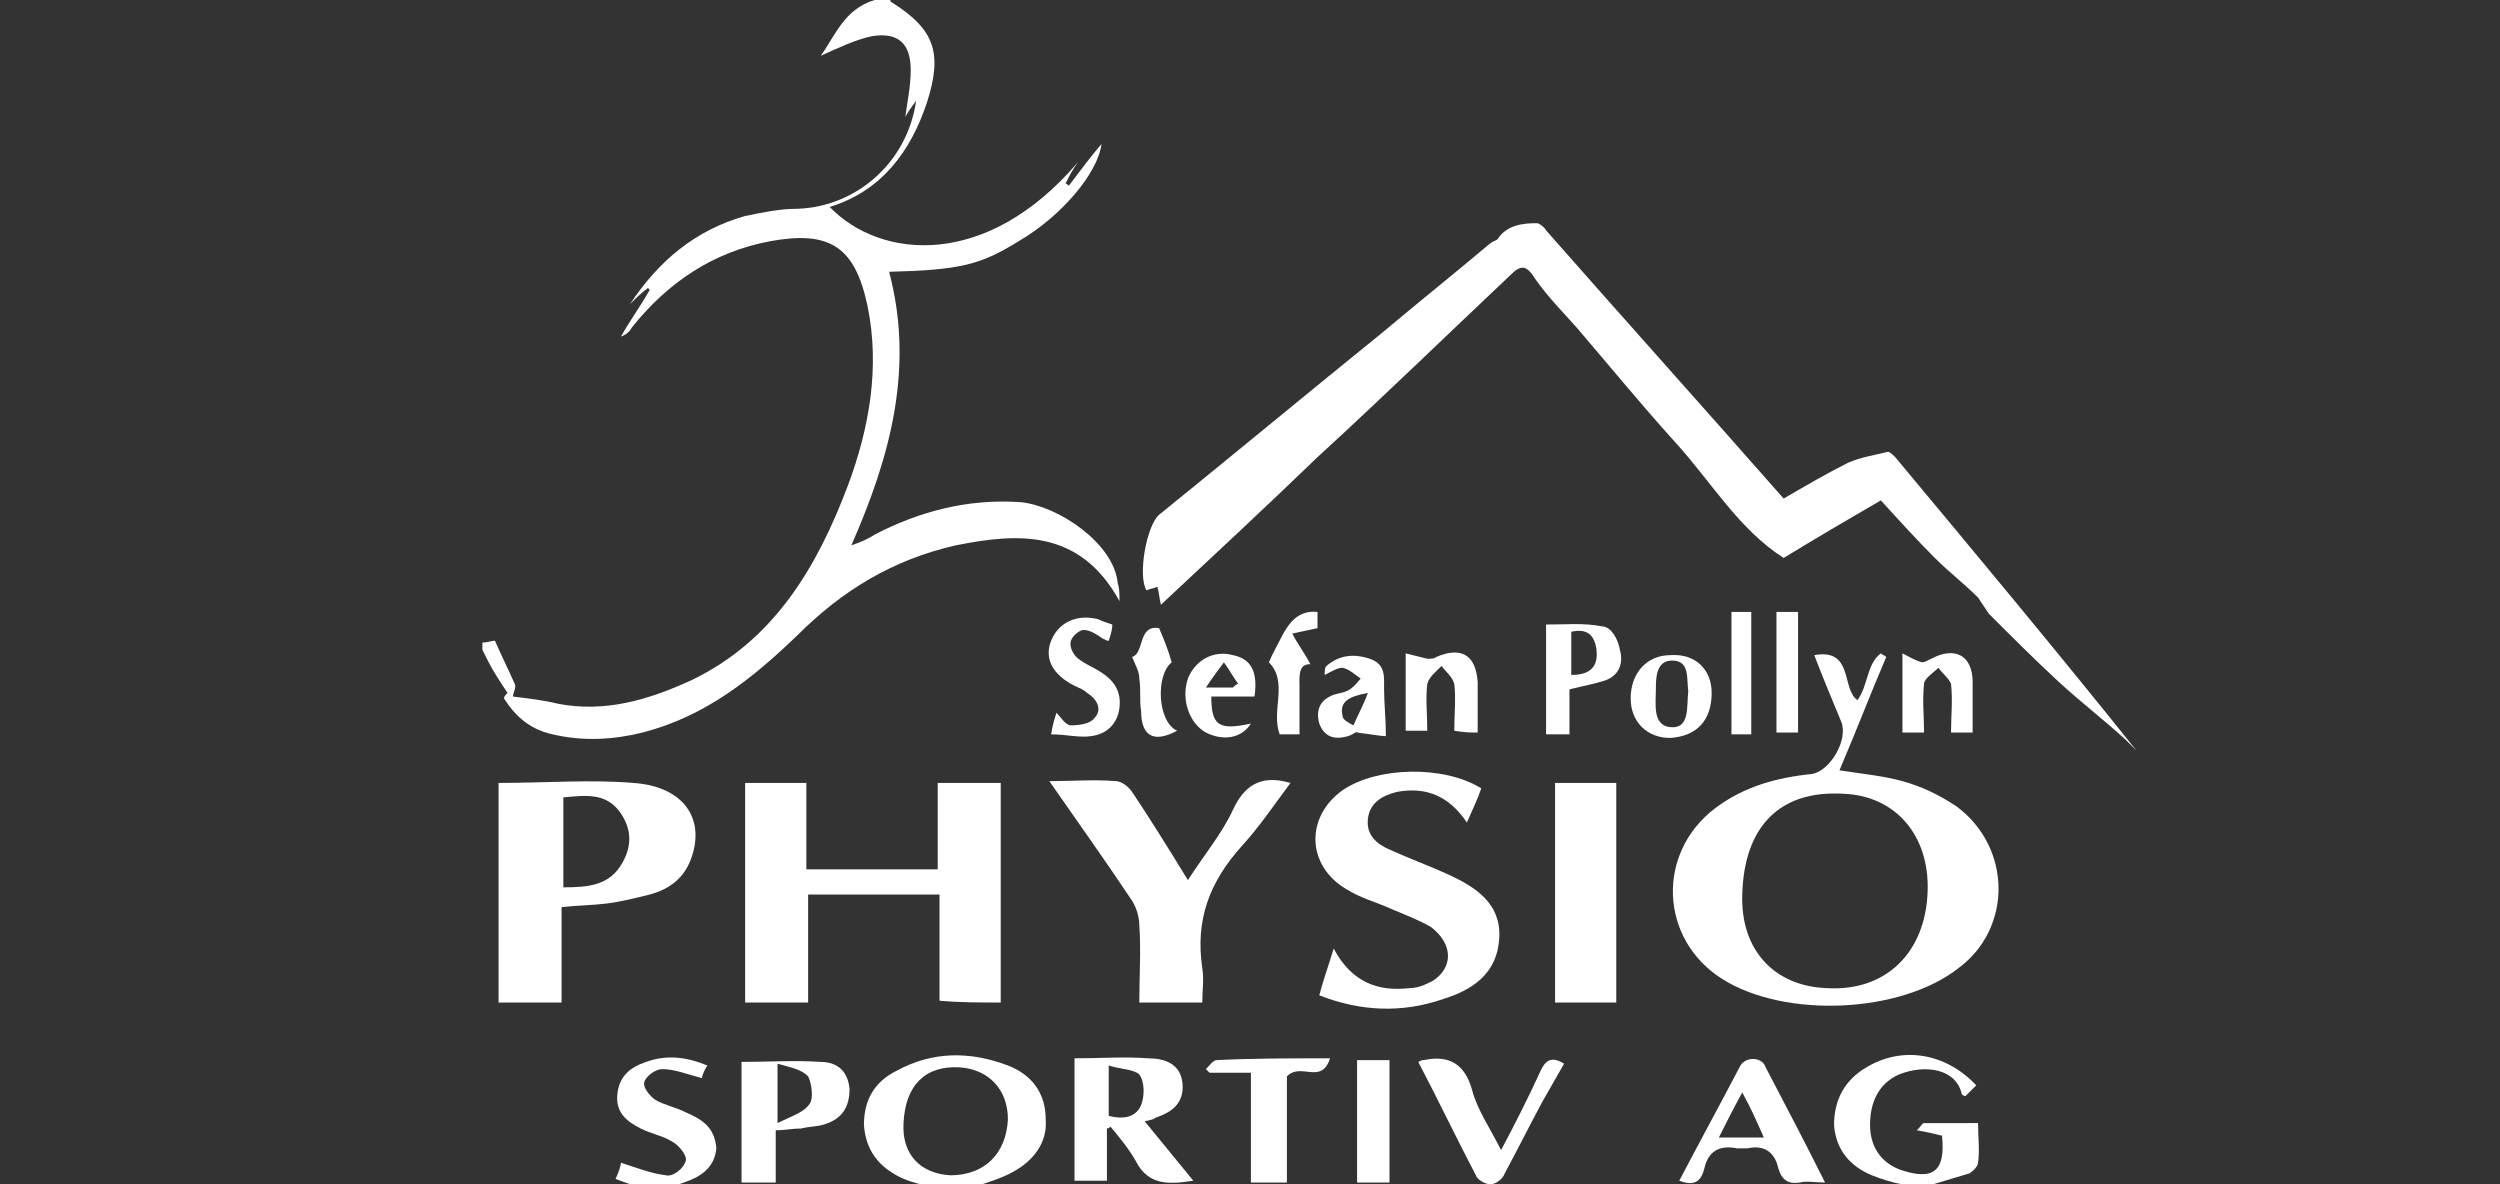
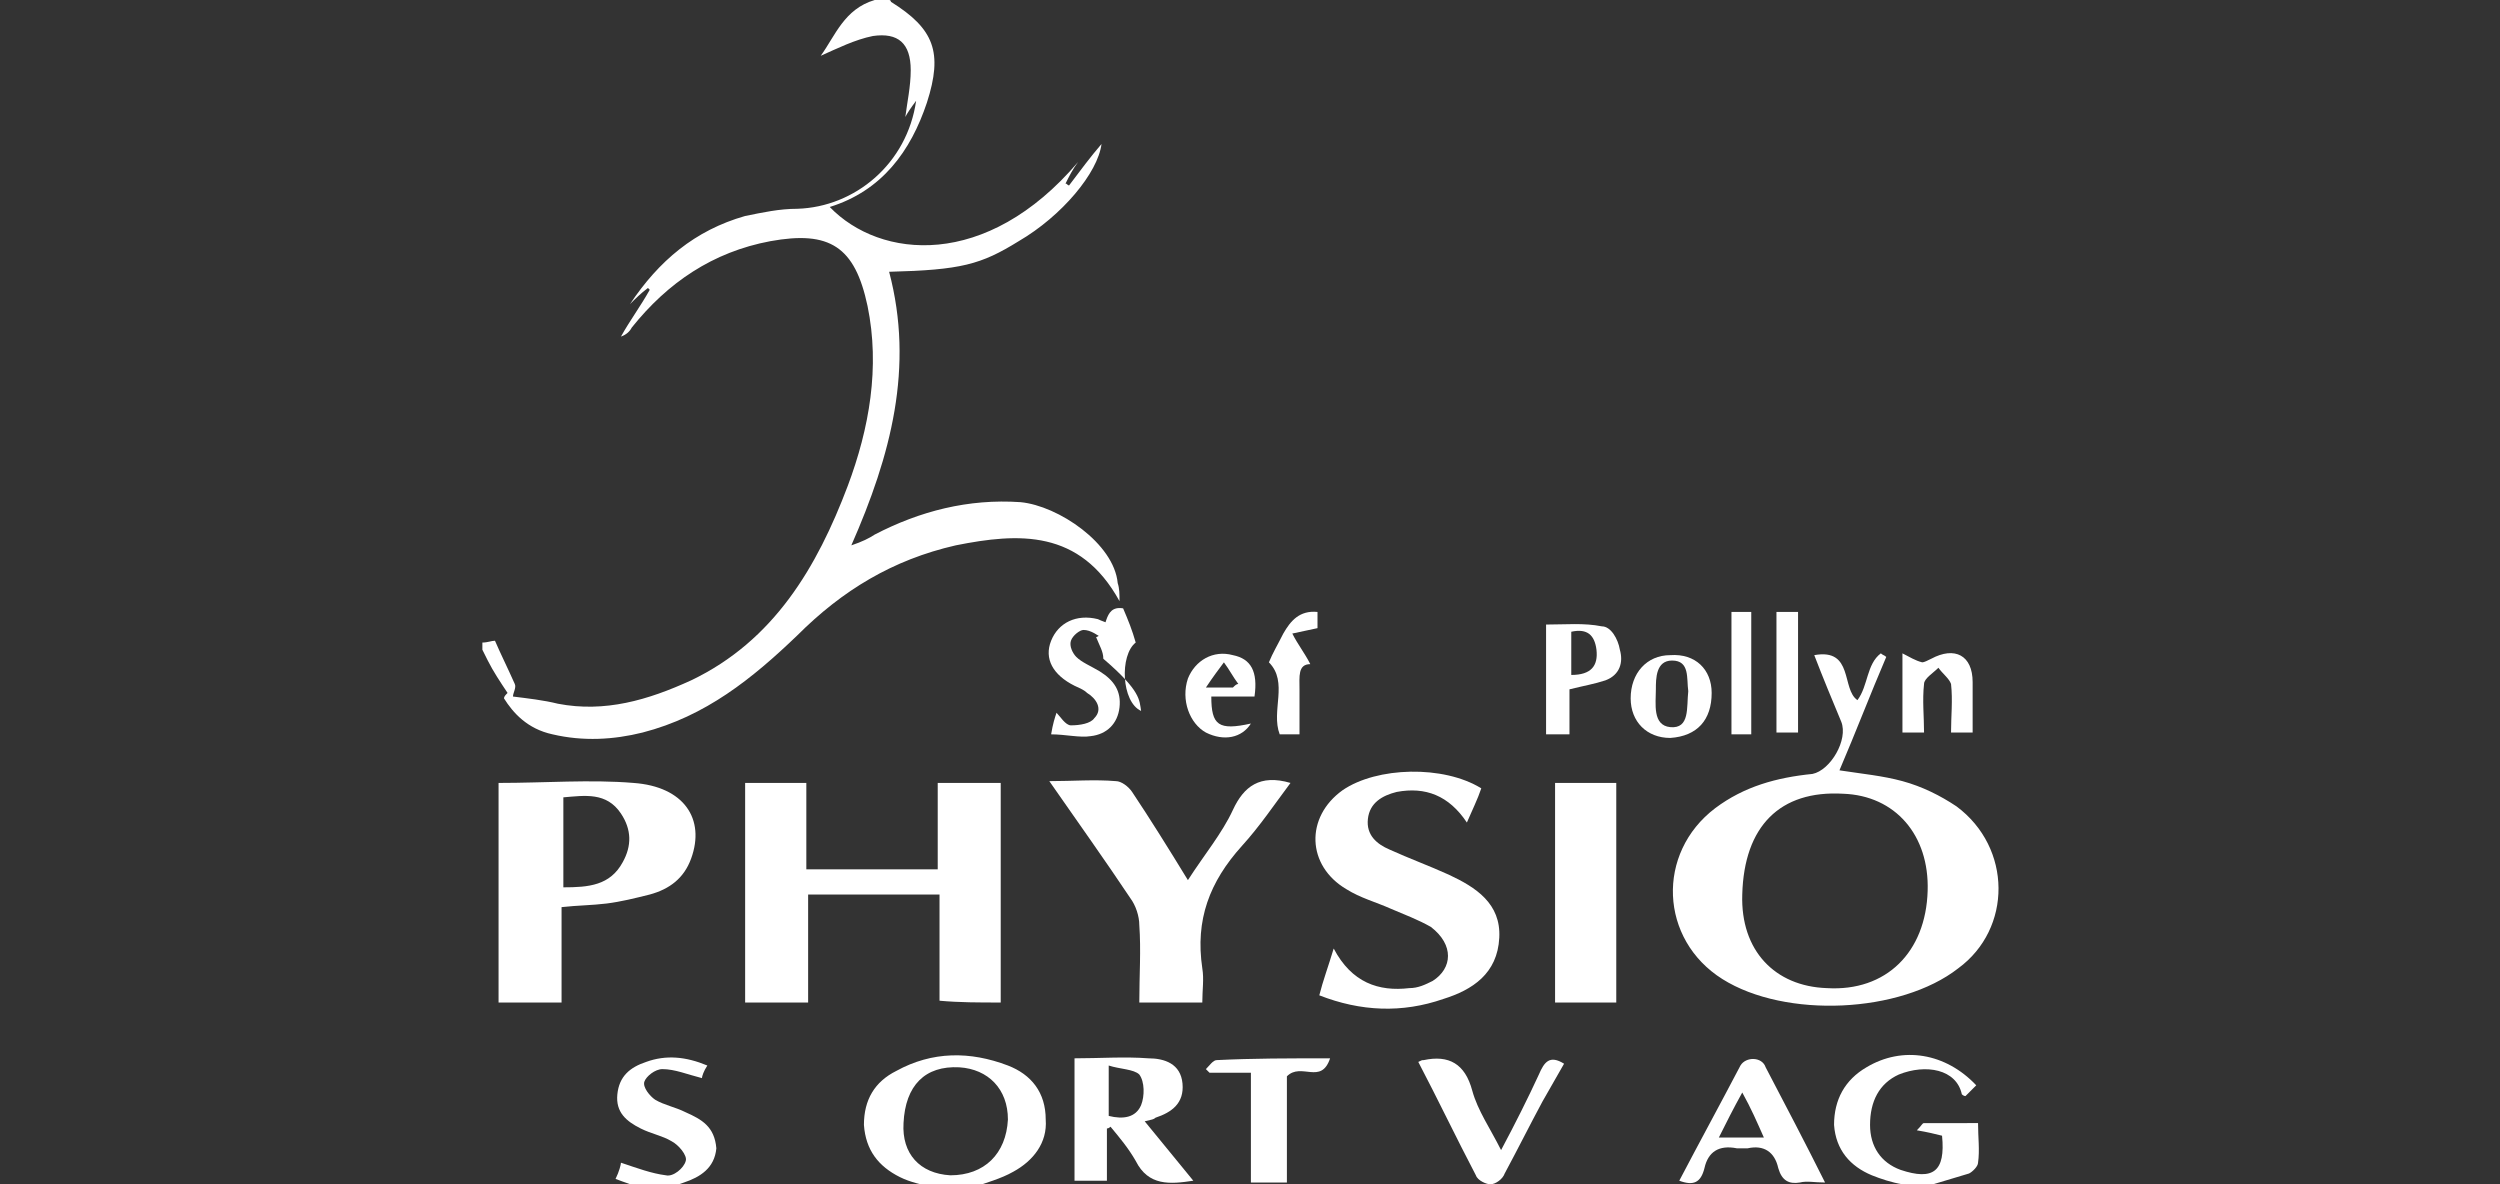
<svg xmlns="http://www.w3.org/2000/svg" version="1.1" id="Ebene_1" x="0px" y="0px" viewBox="0 0 138.9 65.8" style="enable-background:new 0 0 138.9 65.8;" xml:space="preserve">
  <rect x="0" y="0" width="138.9" height="65.8" fill="#333333" stroke="none" />
  <style type="text/css">
	.st0{fill:#FFFFFF;}
</style>
  <g>
    <path class="st0" d="M30.7,40.8c1.7,0.4,3.4,0.3,5-0.1c3.5-0.9,6.1-3,8.6-5.4c2.5-2.5,5.3-4.2,8.8-5c3.5-0.7,6.9-0.9,9.1,3.1   c0-0.4,0-0.7-0.1-1c-0.2-2.2-3.3-4.3-5.4-4.5c-2.9-0.2-5.6,0.5-8.1,1.8c-0.3,0.2-0.7,0.4-1.3,0.6c2.2-5,3.5-9.9,2.1-15.2   c4-0.1,5.1-0.4,7.2-1.7C59,12,61,9.6,61.2,8c-0.6,0.7-1.2,1.5-1.8,2.3c-0.1,0-0.1-0.1-0.2-0.1c0.2-0.4,0.4-0.8,0.7-1.2   c-5.1,6-11,5.4-13.8,2.5c2.9-0.9,4.5-3.1,5.4-5.8c0.9-2.8,0.4-4.1-2-5.6c0,0,0-0.1-0.1-0.1c-0.3,0-0.6,0-0.8,0   c-1.7,0.5-2.2,2-3,3.1c0.9-0.4,1.9-0.9,2.9-1.1c1.4-0.2,2.1,0.4,2.1,1.9c0,0.9-0.2,1.8-0.3,2.6c0.1-0.2,0.3-0.5,0.6-0.9   c-0.5,3.5-3.4,5.9-6.6,6c-1,0-1.9,0.2-2.9,0.4c-2.8,0.8-4.8,2.5-6.4,4.9c0.3-0.3,0.6-0.6,1-0.9c0,0,0.1,0.1,0.1,0.1   c-0.5,0.9-1.1,1.7-1.6,2.6c0.3-0.1,0.5-0.3,0.6-0.5c2-2.5,4.5-4.2,7.7-4.8c3.3-0.6,4.7,0.3,5.4,3.6c0.7,3.4,0.1,6.8-1.1,10   c-1.7,4.5-4.1,8.6-8.7,10.8c-2.4,1.1-4.8,1.8-7.4,1.3c-0.8-0.2-1.7-0.3-2.5-0.4c0-0.2,0.2-0.5,0.1-0.7c-0.4-0.9-0.8-1.7-1.1-2.4   c-0.2,0-0.4,0.1-0.7,0.1c0,0.1,0,0.3,0,0.4c0.1,0.2,0.2,0.4,0.3,0.6c0.3,0.6,0.7,1.2,1.1,1.8c-0.1,0.1-0.2,0.2-0.2,0.3   C28.5,39.6,29.3,40.5,30.7,40.8z" />
    <path class="st0" d="M56,59.2c-2.1-0.8-4.2-0.8-6.2,0.3c-1.2,0.6-1.8,1.6-1.8,3c0.1,1.4,0.8,2.3,2,2.9c0.6,0.3,1.2,0.4,1.9,0.6   c0.7,0,1.4,0,2.1,0c0.8-0.3,1.6-0.5,2.3-0.9c1.1-0.6,1.9-1.6,1.8-2.9C58.1,60.7,57.3,59.7,56,59.2z M52.8,65.3   c-1.7-0.1-2.7-1.2-2.6-2.9c0.1-2.1,1.2-3.2,3.1-3.1c1.6,0.1,2.7,1.2,2.7,2.9C55.9,64.1,54.7,65.3,52.8,65.3z" />
    <path class="st0" d="M106.9,62.4c-0.1,0-0.1,0.1-0.4,0.4c0.6,0.1,1,0.2,1.4,0.3c0.2,2-0.5,2.5-2.3,1.9c-1.1-0.4-1.7-1.3-1.7-2.5   c0-1.3,0.5-2.3,1.6-2.8c1.5-0.6,3.2-0.3,3.5,1.1c0,0,0.1,0.1,0.2,0.1c0.2-0.2,0.4-0.4,0.6-0.6c-1.7-1.8-4.1-2.2-6.1-1   c-1.2,0.7-1.8,1.8-1.8,3.2c0.1,1.4,0.9,2.3,2.1,2.8c0.5,0.2,1.1,0.4,1.7,0.5c0.6,0,1.1,0,1.7,0c0.7-0.2,1.3-0.4,2-0.6   c0.2-0.1,0.5-0.4,0.5-0.6c0.1-0.7,0-1.4,0-2.2C108.8,62.4,107.9,62.4,106.9,62.4z" />
    <path class="st0" d="M38.1,61.8c-0.6-0.3-1.2-0.4-1.7-0.7c-0.3-0.2-0.7-0.7-0.6-1c0.1-0.3,0.6-0.7,1-0.7c0.7,0,1.4,0.3,2.2,0.5   c0-0.1,0.1-0.4,0.3-0.7c-1.2-0.5-2.3-0.6-3.4-0.2c-0.9,0.3-1.5,0.8-1.6,1.8c-0.1,1,0.5,1.5,1.3,1.9c0.6,0.3,1.2,0.4,1.7,0.7   c0.4,0.2,0.9,0.8,0.8,1.1c-0.1,0.4-0.7,0.9-1.1,0.8c-0.8-0.1-1.6-0.4-2.5-0.7c0,0.1-0.1,0.5-0.3,0.9c0.5,0.2,0.9,0.3,1.3,0.5   c0.6,0,1.1,0,1.7,0c0.3-0.1,0.5-0.2,0.8-0.3c0.9-0.3,1.7-0.8,1.8-1.9C39.7,62.6,39,62.2,38.1,61.8z" />
-     <path class="st0" d="M105.3,25.4c-0.1-0.1-0.3-0.3-0.4-0.3c-0.8,0.2-1.5,0.3-2.2,0.6c-1.2,0.6-2.4,1.3-3.6,2   c-4.4-5-8.8-9.9-13.2-14.9c-0.1-0.2-0.4-0.4-0.5-0.4c-0.8,0-1.7,0.1-2.2,0.9c-0.2,0.1-0.4,0.2-0.5,0.3c-1.9,1.6-3.9,3.2-5.8,4.8   c-4.2,3.4-8.3,6.8-12.5,10.2c-0.7,0.6-1.2,3.4-0.7,4.2c0.2-0.1,0.4-0.1,0.6-0.2c0.1,0.3,0.1,0.6,0.2,1c3-2.8,5.9-5.5,8.7-8.2   c3.6-3.3,7.1-6.7,10.7-10.1c0.6-0.6,0.9-0.6,1.4,0.2c0.7,1,1.5,1.8,2.3,2.7c1.8,2.1,3.6,4.3,5.5,6.4c2,2.2,3.5,4.8,6,6.4   c1.8-1.1,3.5-2.1,5.4-3.2c1,1.1,2,2.2,3,3.2c0.8,0.8,1.6,1.4,2.4,2.2c0.2,0.3,0.4,0.6,0.6,0.9c1.3,1.3,2.6,2.6,3.9,3.8   c1.2,1.1,2.5,2.1,3.7,3.2c0.2,0.2,0.4,0.4,0.6,0.6C114.3,36.2,109.8,30.8,105.3,25.4z" />
    <path class="st0" d="M108.7,44.8c-0.9-0.6-1.9-1.1-3-1.4c-1.1-0.3-2.2-0.4-3.5-0.6c0.9-2.1,1.7-4.2,2.6-6.3   c-0.1-0.1-0.2-0.1-0.3-0.2c-0.8,0.6-0.7,1.8-1.3,2.6c-0.9-0.6-0.2-2.9-2.4-2.5c0.5,1.3,1,2.5,1.5,3.7c0.4,1-0.6,2.7-1.6,2.9   c-2,0.2-3.8,0.7-5.4,1.9c-3.3,2.5-3.1,7.3,0.4,9.5c3.5,2.2,9.9,1.9,13.1-0.6C111.8,51.6,111.8,47.1,108.7,44.8z M101.5,54.9   c-2.9-0.1-4.8-2.1-4.7-5.2c0.1-3.8,2.1-5.8,5.6-5.6c2.9,0.1,4.8,2.3,4.7,5.4C107,52.9,104.8,55.1,101.5,54.9z" />
    <path class="st0" d="M55.6,55.7c0-4.1,0-8.2,0-12.2c-1.2,0-2.3,0-3.5,0c0,1.6,0,3.2,0,4.8c-2.5,0-4.8,0-7.3,0c0-1.7,0-3.3,0-4.8   c-1.2,0-2.3,0-3.4,0c0,4.1,0,8.1,0,12.2c1.2,0,2.3,0,3.5,0c0-2,0-4,0-6c2.5,0,4.9,0,7.3,0c0,2,0,4,0,5.9   C53.3,55.7,54.4,55.7,55.6,55.7z" />
    <path class="st0" d="M38.4,47.7c0.8-2.2-0.4-4-3.2-4.2c-2.4-0.2-4.9,0-7.5,0c0,4.1,0,8.1,0,12.2c1.2,0,2.3,0,3.5,0   c0-0.9,0-1.8,0-2.7c0-0.9,0-1.7,0-2.6c0.9-0.1,1.7-0.1,2.5-0.2c0.8-0.1,1.6-0.3,2.4-0.5C37.2,49.4,38,48.8,38.4,47.7z M34.6,47.9   c-0.7,1.3-1.9,1.4-3.3,1.4c0-1.7,0-3.3,0-5c1.2-0.1,2.4-0.3,3.2,0.9C35.1,46.1,35.1,47,34.6,47.9z" />
    <path class="st0" d="M79.6,54.5c-0.4,0.2-0.8,0.4-1.3,0.4c-1.7,0.2-3.2-0.3-4.2-2.2c-0.3,1-0.6,1.8-0.8,2.6c2.3,0.9,4.6,1,6.9,0.2   c1.6-0.5,3-1.4,3.1-3.4c0.1-1.9-1.3-2.8-2.8-3.5c-1.1-0.5-2.2-0.9-3.3-1.4c-0.7-0.3-1.3-0.8-1.2-1.7c0.1-0.9,0.8-1.3,1.6-1.5   c1.6-0.3,2.9,0.2,3.9,1.7c0.3-0.7,0.6-1.3,0.8-1.9c-2.1-1.3-5.8-1.2-7.7,0.1c-2.1,1.5-2,4.2,0.2,5.5c0.8,0.5,1.6,0.7,2.5,1.1   c0.7,0.3,1.5,0.6,2.2,1C80.8,52.5,80.7,53.8,79.6,54.5z" />
    <path class="st0" d="M69,47c1-1.1,1.8-2.3,2.7-3.5C70,43,69.1,43.7,68.5,45c-0.6,1.3-1.6,2.5-2.5,3.9c-1.1-1.8-2.1-3.4-3.1-4.9   c-0.2-0.3-0.6-0.6-0.9-0.6c-1.2-0.1-2.4,0-3.7,0c1.6,2.3,3.1,4.4,4.5,6.5c0.3,0.4,0.5,1,0.5,1.5c0.1,1.4,0,2.8,0,4.3   c1.2,0,2.4,0,3.5,0c0-0.7,0.1-1.3,0-1.9C66.4,51.1,67.2,49,69,47z" />
    <path class="st0" d="M86.4,55.7c1.2,0,2.2,0,3.4,0c0-4.1,0-8.2,0-12.2c-1.2,0-2.3,0-3.4,0C86.4,47.6,86.4,51.6,86.4,55.7z" />
    <path class="st0" d="M64.2,62.1c0.9-0.3,1.6-0.8,1.5-1.9c-0.1-1.1-1-1.4-1.9-1.4c-1.3-0.1-2.7,0-4.1,0c0,2.3,0,4.6,0,6.8   c0.6,0,1.2,0,1.8,0c0-1,0-2,0-2.9c0.1,0,0.2-0.1,0.2-0.1c0.5,0.6,1,1.2,1.4,1.9c0.7,1.4,1.9,1.3,3.2,1.1c-0.9-1.1-1.8-2.2-2.7-3.3   C64,62.2,64.1,62.2,64.2,62.1z M63.4,61.4c-0.3,0.7-1,0.8-1.8,0.6c0-0.8,0-1.7,0-2.8c0.6,0.2,1.4,0.2,1.7,0.5   C63.6,60.1,63.6,60.9,63.4,61.4z" />
-     <path class="st0" d="M45.6,59c-1.5-0.1-2.9,0-4.4,0c0,2.3,0,4.5,0,6.7c0.7,0,1.2,0,1.9,0c0-1,0-1.9,0-2.9c0.5,0,0.9-0.1,1.4-0.1   c0.4-0.1,0.8-0.1,1.2-0.2c1.1-0.3,1.5-1,1.5-2C47.1,59.4,46.4,59,45.6,59z M45,61.3c-0.3,0.5-1,0.7-1.8,1.1c0-1.3,0-2.1,0-3.3   c0.7,0.2,1.3,0.3,1.7,0.7C45.1,60.2,45.2,61,45,61.3z" />
    <path class="st0" d="M96.7,59.2c-1.1,2.1-2.3,4.3-3.4,6.4c0.8,0.3,1.2,0.1,1.4-0.7c0.2-0.9,0.8-1.3,1.8-1.1c0.2,0,0.4,0,0.6,0   c0.9-0.2,1.5,0.2,1.7,1.1c0.2,0.7,0.6,0.9,1.2,0.8c0.4-0.1,0.8,0,1.4,0c-1.1-2.2-2.2-4.3-3.3-6.4C97.9,58.7,97,58.7,96.7,59.2z    M95.5,63.2c0.4-0.8,0.8-1.6,1.3-2.5c0.5,0.9,0.8,1.6,1.2,2.5C97.2,63.2,96.4,63.2,95.5,63.2z" />
    <path class="st0" d="M85.5,59.7c-0.6,1.3-1.3,2.7-2.1,4.2c-0.6-1.2-1.3-2.2-1.6-3.3c-0.4-1.5-1.3-2-2.7-1.7c-0.1,0-0.1,0-0.3,0.1   c1.1,2.1,2.1,4.2,3.2,6.3c0.1,0.3,0.6,0.5,0.8,0.5c0.3,0,0.7-0.3,0.8-0.6c0.7-1.3,1.4-2.7,2.1-4c0.4-0.7,0.8-1.4,1.2-2.1   C86.1,58.6,85.8,59,85.5,59.7z" />
    <path class="st0" d="M67.6,58.9c-0.2,0-0.4,0.3-0.6,0.5c0.1,0.1,0.1,0.1,0.2,0.2c0.7,0,1.5,0,2.3,0c0,2.1,0,4.1,0,6.1   c0.7,0,1.3,0,2,0c0-2.1,0-4.1,0-5.9c0.8-0.8,1.9,0.5,2.4-1C71.6,58.8,69.6,58.8,67.6,58.9z" />
-     <path class="st0" d="M75.4,65.7c0.6,0,1.2,0,1.8,0c0-2.3,0-4.6,0-6.8c-0.7,0-1.2,0-1.8,0C75.4,61.2,75.4,63.4,75.4,65.7z" />
    <path class="st0" d="M89,34.8c-1-0.2-2-0.1-3.1-0.1c0,1.8,0,3.6,0,5.4c0,0.2,0,0.4,0,0.7c0.4,0,0.8,0,1.3,0c0-0.5,0-0.9,0-1.3   c0-0.4,0-0.8,0-1.2c0.8-0.2,1.4-0.3,2-0.5c0.8-0.3,1-1,0.8-1.7C89.9,35.5,89.5,34.8,89,34.8z M87.3,37.5c0-0.8,0-1.6,0-2.4   c0.9-0.2,1.3,0.2,1.4,1C88.8,37,88.4,37.5,87.3,37.5z" />
    <path class="st0" d="M59.5,40.3c-0.3,0-0.6-0.5-0.8-0.7c-0.1,0.3-0.2,0.6-0.3,1.2c0.8,0,1.6,0.2,2.2,0.1c0.9-0.1,1.5-0.7,1.6-1.6   c0.1-0.9-0.3-1.5-1.1-2c-0.5-0.3-1-0.5-1.3-0.8c-0.2-0.2-0.4-0.6-0.3-0.9c0.1-0.3,0.5-0.6,0.7-0.6c0.4,0,0.8,0.3,1.1,0.5   c0.1,0,0.1,0.1,0.3,0.1c0.1-0.3,0.2-0.6,0.2-0.9c-0.3-0.1-0.6-0.2-0.8-0.3c-1.2-0.3-2.2,0.2-2.6,1.2c-0.4,1,0.1,1.9,1.3,2.5   c0.2,0.1,0.5,0.2,0.7,0.4c0.5,0.3,0.9,0.9,0.4,1.4C60.6,40.2,60,40.3,59.5,40.3z" />
-     <path class="st0" d="M82.1,40.7c0-0.2,0-0.3,0-0.5c0-0.8,0-1.5,0-2.3c-0.1-1.5-0.9-2-2.3-1.4c-0.1,0.1-0.3,0.1-0.5,0.1   c-0.4-0.1-0.8-0.2-1.2-0.3c0,1.6,0,2.9,0,4.3c0.4,0,0.8,0,1.2,0c0-0.9-0.1-1.8,0-2.6c0.1-0.4,0.5-0.7,0.8-1c0.2,0.3,0.6,0.6,0.7,1   c0.1,0.8,0,1.7,0,2.6C81.4,40.7,81.7,40.7,82.1,40.7z" />
    <path class="st0" d="M109.6,40.7c0-1,0-1.9,0-2.8c0-1.5-1-2-2.3-1.3c-0.2,0.1-0.4,0.2-0.5,0.2c-0.4-0.1-0.7-0.3-1.1-0.5   c0,1.6,0,3,0,4.4c0.4,0,0.8,0,1.2,0c0-0.9-0.1-1.8,0-2.7c0-0.3,0.5-0.6,0.8-0.9c0.2,0.3,0.6,0.6,0.7,0.9c0.1,0.9,0,1.8,0,2.7   C108.8,40.7,109.2,40.7,109.6,40.7z" />
    <path class="st0" d="M95.1,38.5c0-1.3-0.9-2.2-2.3-2.1c-1.3,0-2.2,1-2.2,2.4c0,1.3,0.9,2.2,2.2,2.2C94.3,40.9,95.1,40,95.1,38.5z    M92.8,40.4c-1-0.1-0.8-1.3-0.8-2.1c0-0.6,0-1.6,0.9-1.6c1,0,0.8,1,0.9,1.7C93.7,39.3,93.9,40.5,92.8,40.4z" />
-     <path class="st0" d="M75,38.3c-0.3,0.2-0.6,0.2-0.9,0.3c-0.8,0.3-1,0.9-0.8,1.6c0.3,0.8,0.9,0.9,1.6,0.7c0.3-0.1,0.5-0.3,0.5-0.2   c0.8,0.1,1.3,0.2,1.6,0.2c0-1-0.1-1.8-0.1-2.6c0-0.7,0.1-1.4-0.8-1.7c-0.9-0.3-1.7-0.2-2.4,0.4c-0.1,0.1-0.1,0.3-0.1,0.5   c0.4-0.2,0.7-0.4,1-0.4c0.4,0.1,0.7,0.4,1,0.6C75.5,37.8,75.3,38.1,75,38.3z M76,38.5c-0.3,0.8-0.6,1.3-0.8,1.8   c-0.2-0.1-0.6-0.3-0.6-0.5C74.4,39,74.9,38.7,76,38.5z" />
    <path class="st0" d="M68.5,36.4c-1.1-0.3-2.1,0.3-2.5,1.3c-0.4,1.2,0.1,2.5,1,3c1,0.5,2,0.3,2.5-0.5c-1.8,0.4-2.2,0.1-2.2-1.5   c0.8,0,1.6,0,2.4,0C69.9,37.3,69.5,36.6,68.5,36.4z M68.5,38.2c-0.4,0-0.7,0-1.5,0c0.4-0.6,0.7-1,1-1.4c0.3,0.4,0.5,0.8,0.8,1.2   C68.7,38,68.6,38.1,68.5,38.2z" />
    <path class="st0" d="M73.2,34c-1-0.1-1.5,0.5-1.9,1.2c-0.3,0.6-0.6,1.1-0.8,1.6c1.1,1.1,0.1,2.7,0.6,4c0.3,0,0.7,0,1.1,0   c0-0.8,0-1.7,0-2.5c0-0.7-0.1-1.4,0.6-1.4c-0.3-0.6-0.7-1.1-1-1.7c0.5-0.1,0.9-0.2,1.4-0.3C73.2,34.6,73.2,34.3,73.2,34z" />
    <path class="st0" d="M96.2,34c0,2.3,0,4.5,0,6.8c0.4,0,0.7,0,1.1,0c0-2.3,0-4.5,0-6.8C96.8,34,96.5,34,96.2,34z" />
    <path class="st0" d="M99.9,34c-0.5,0-0.8,0-1.2,0c0,2.3,0,4.5,0,6.7c0.4,0,0.8,0,1.2,0c0-1.2,0-2.3,0-3.4   C99.9,36.2,99.9,35.1,99.9,34z" />
-     <path class="st0" d="M63.4,39.5c0,1.4,0.7,1.8,2,1.1c-1.1-0.5-1.2-3.1-0.3-3.8c-0.2-0.7-0.4-1.2-0.7-1.9c-1.2-0.2-0.8,1.4-1.5,1.6   c0.2,0.5,0.4,0.8,0.4,1.2C63.4,38.4,63.3,38.9,63.4,39.5z" />
+     <path class="st0" d="M63.4,39.5c-1.1-0.5-1.2-3.1-0.3-3.8c-0.2-0.7-0.4-1.2-0.7-1.9c-1.2-0.2-0.8,1.4-1.5,1.6   c0.2,0.5,0.4,0.8,0.4,1.2C63.4,38.4,63.3,38.9,63.4,39.5z" />
  </g>
</svg>